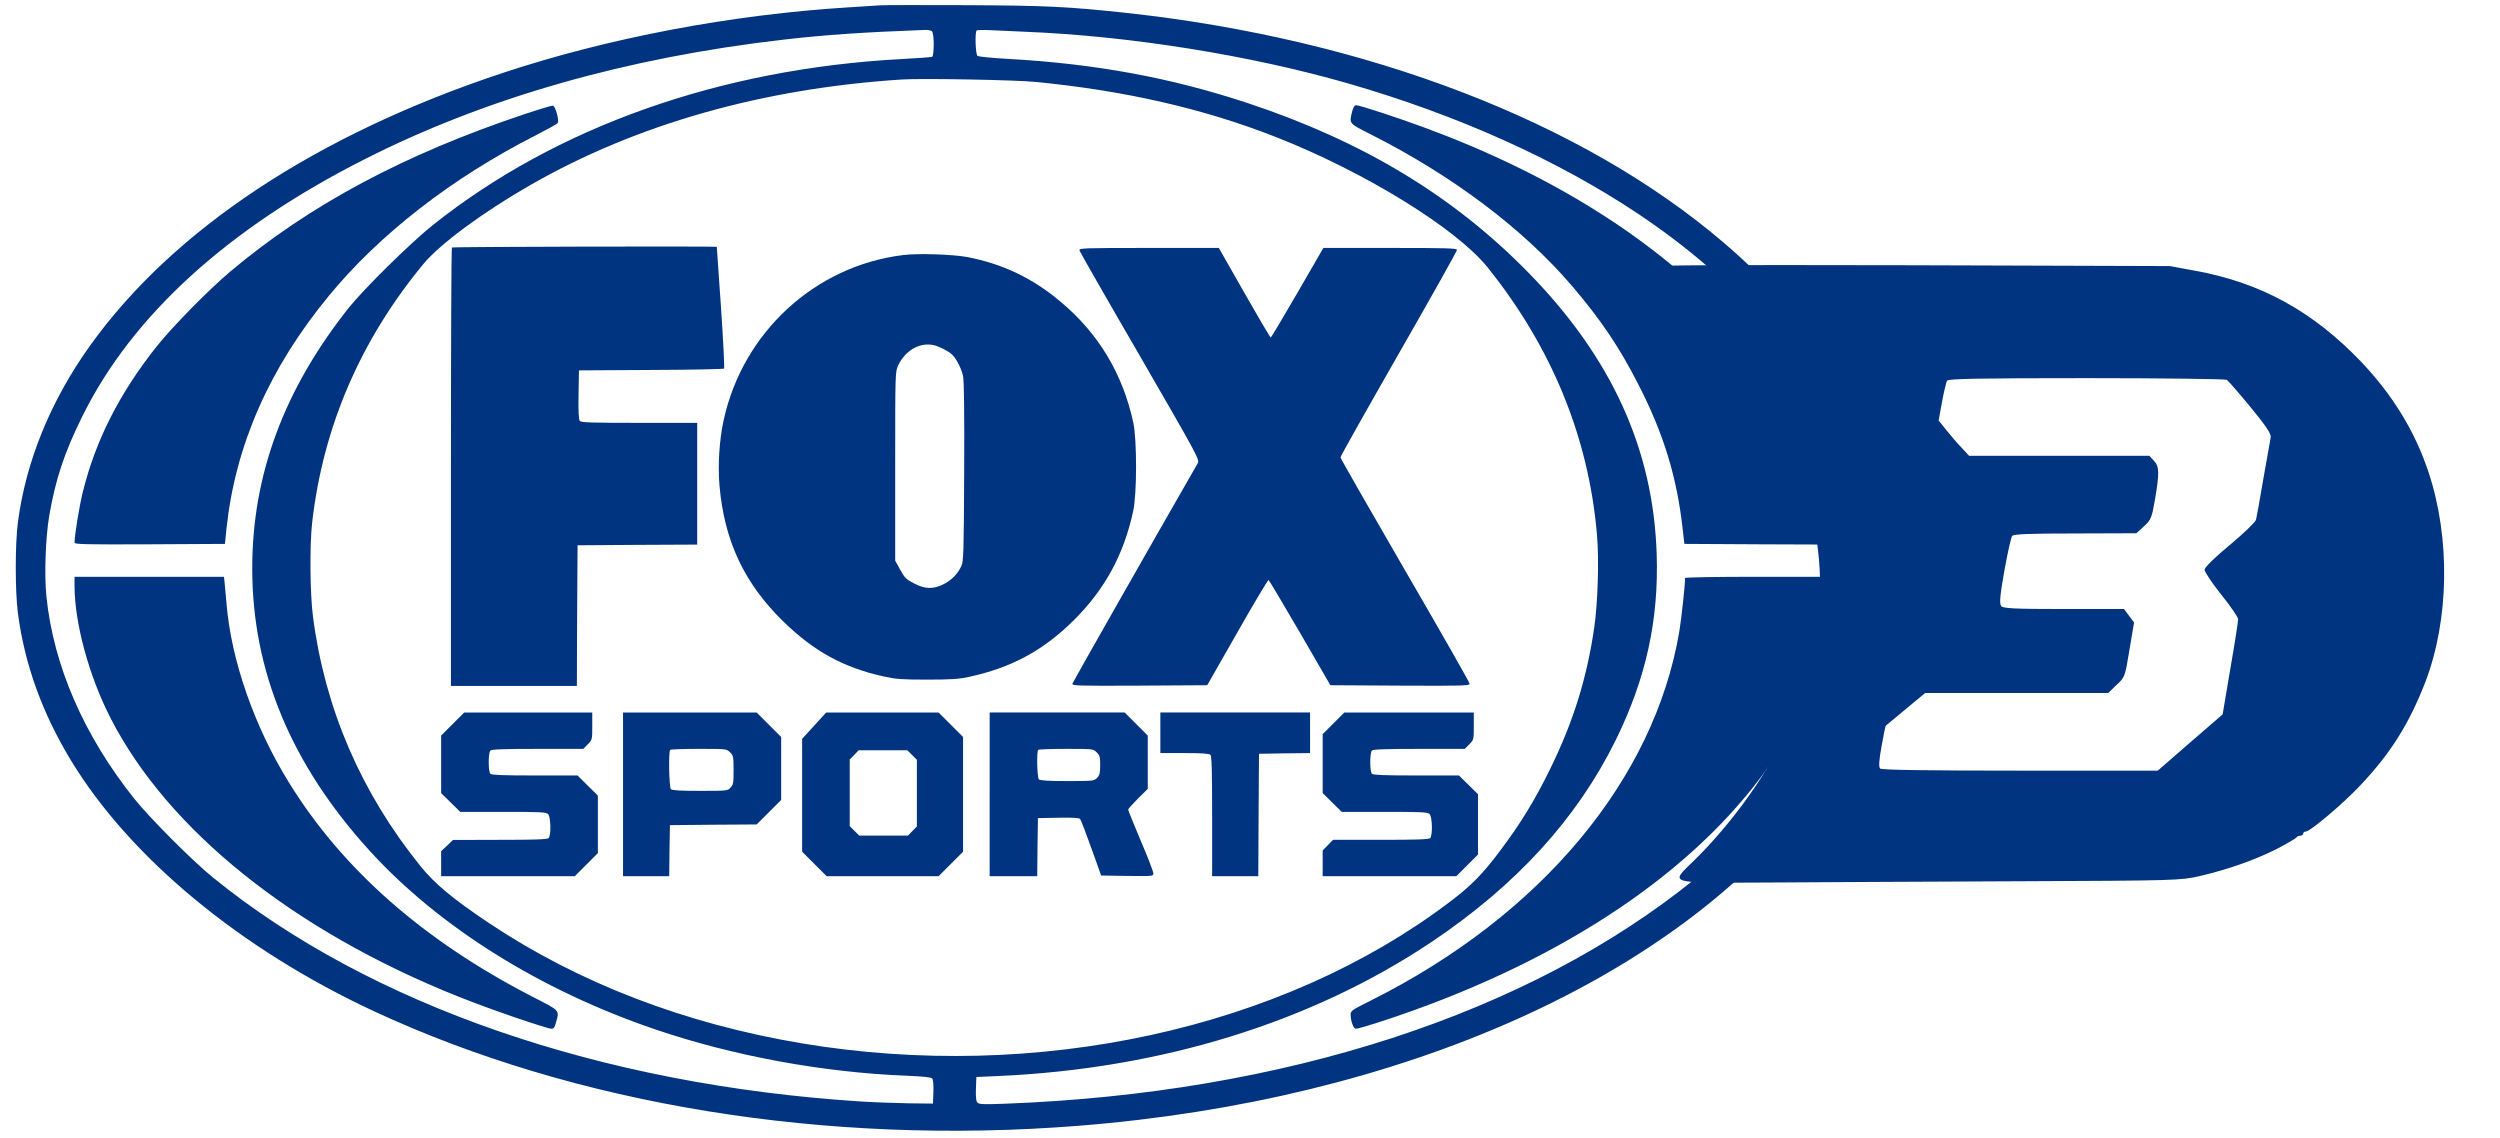
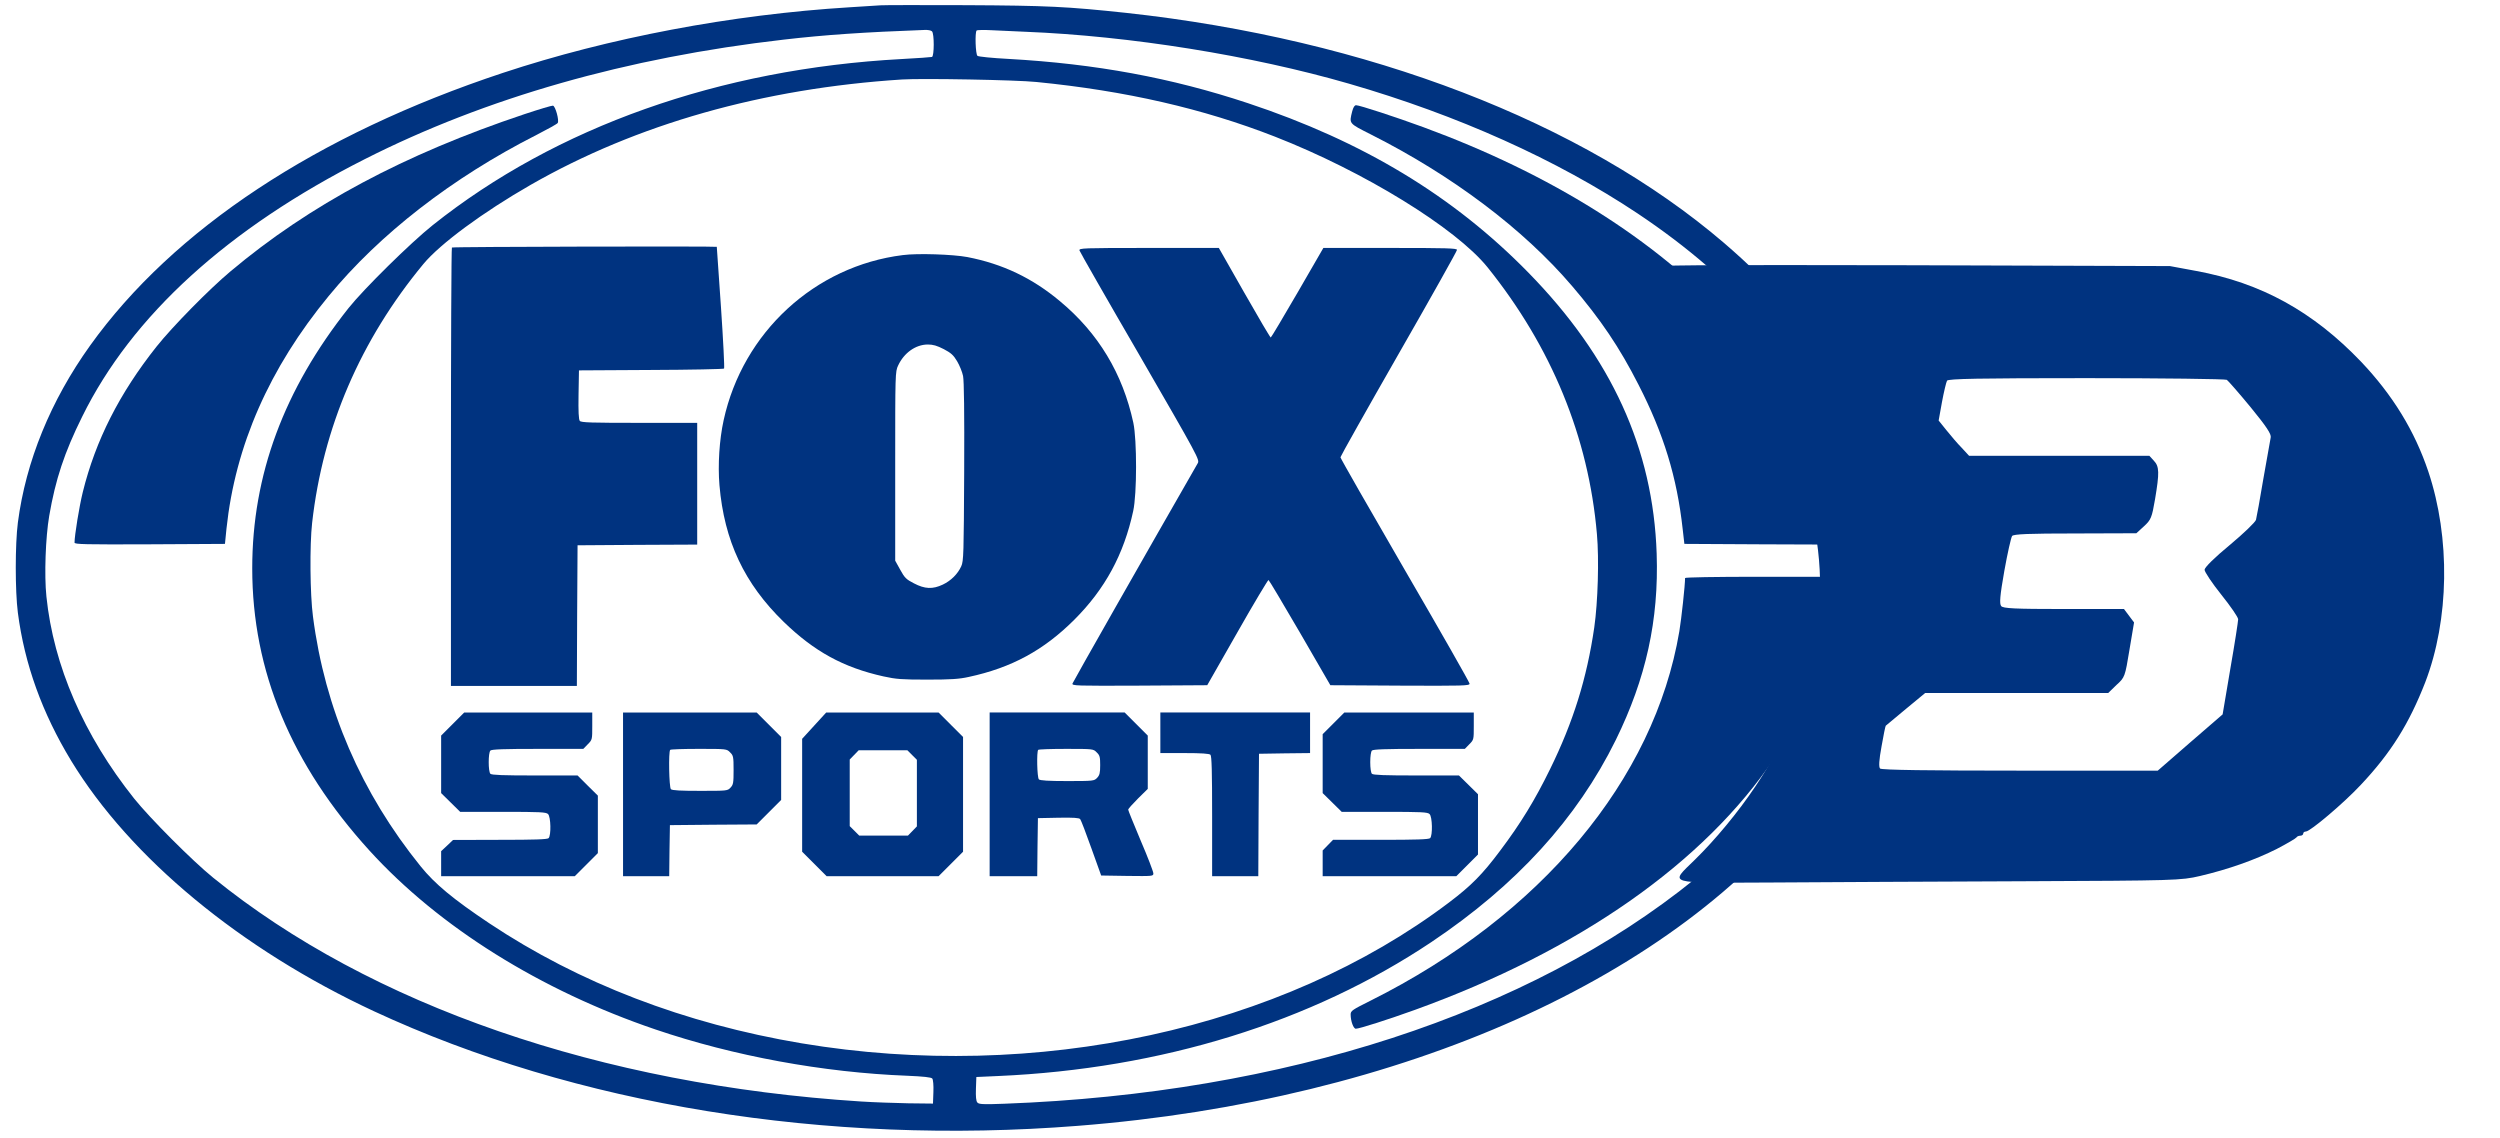
<svg xmlns="http://www.w3.org/2000/svg" xmlns:ns1="http://www.inkscape.org/namespaces/inkscape" xmlns:ns2="http://sodipodi.sourceforge.net/DTD/sodipodi-0.dtd" version="1.0" width="134" height="61" viewBox="0 0 107.2 48.8" preserveAspectRatio="xMidYMid meet" id="svg2" ns1:version="0.48.4 r9939" ns2:docname="rr.svg">
  <title id="title3110">Fox sports 3 logo</title>
  <defs id="defs42" />
  <ns2:namedview pagecolor="#ffffff" bordercolor="#666666" borderopacity="1" objecttolerance="10" gridtolerance="10" guidetolerance="10" ns1:pageopacity="0" ns1:pageshadow="2" ns1:window-width="1600" ns1:window-height="844" id="namedview40" showgrid="false" ns1:showpageshadow="false" ns1:zoom="1" ns1:cx="130.95349" ns1:cy="27.472658" ns1:window-x="-4" ns1:window-y="-4" ns1:window-maximized="1" ns1:current-layer="svg2" />
  <g transform="matrix(0.006,0,0,-0.006,-1.064,51.612)" id="g6-1" style="fill:#003380;fill-opacity:1;stroke:none">
    <path d="m 6470,8564 c -25,-2 -124,-8 -220,-14 C 5405,8498 4529,8332 3771,8081 2443,7641 1417,6964 821,6132 539,5738 362,5305 305,4867 285,4711 285,4379 305,4223 353,3854 479,3506 686,3165 1109,2470 1898,1818 2850,1375 4289,706 6081,414 7880,556 c 2319,182 4288,1063 5256,2350 118,157 213,313 304,499 123,251 194,464 241,726 30,173 38,558 15,739 -95,727 -495,1393 -1198,1996 -1010,865 -2547,1456 -4273,1644 -422,45 -561,52 -1145,55 -311,1 -585,1 -610,-1 z m 368,-186 c 17,-17 16,-177 0,-183 -7,-2 -105,-9 -218,-15 C 5322,8110 4151,7695 3270,6993 3113,6868 2777,6537 2668,6400 2206,5817 1980,5207 1980,4540 c 0,-733 278,-1401 838,-2017 497,-546 1222,-999 2043,-1278 559,-190 1200,-308 1800,-331 116,-5 172,-11 179,-20 6,-7 10,-48 8,-96 l -3,-83 -175,2 c -96,2 -249,7 -340,13 -1858,119 -3505,687 -4630,1600 -148,120 -451,424 -564,565 -360,452 -576,949 -627,1444 -16,153 -6,423 20,576 45,261 108,452 236,710 355,721 1041,1345 2020,1840 865,438 1871,725 2995,854 293,34 574,53 1006,69 22,1 45,-3 52,-10 z m 667,-3 c 747,-30 1615,-169 2313,-371 778,-225 1485,-543 2062,-927 716,-478 1206,-1043 1455,-1680 327,-836 166,-1704 -461,-2492 -113,-141 -436,-465 -584,-585 C 11102,1357 9355,788 7355,714 c -155,-6 -182,-4 -193,9 -9,10 -12,42 -10,99 l 3,83 155,7 c 1165,51 2240,384 3098,958 606,406 1040,882 1317,1444 216,440 308,857 292,1331 -25,750 -323,1402 -917,2009 -535,547 -1182,938 -2005,1211 -546,181 -1087,281 -1710,316 -115,6 -216,16 -222,22 -14,10 -19,168 -6,181 4,4 53,5 108,2 55,-3 163,-8 240,-11 z m 80,-359 c 637,-63 1191,-190 1705,-391 634,-248 1291,-652 1518,-933 458,-570 722,-1213 782,-1907 16,-180 7,-485 -19,-667 -53,-364 -150,-675 -316,-1013 -107,-219 -210,-388 -357,-583 -126,-169 -208,-251 -364,-369 C 9334,1246 7582,865 5905,1146 c -834,140 -1589,430 -2230,857 -259,173 -389,281 -491,407 -426,527 -685,1127 -770,1786 -21,157 -24,511 -6,669 77,683 345,1306 795,1850 120,145 427,371 767,566 758,434 1658,689 2655,753 142,9 817,-3 960,-18 z" id="path10-7" ns1:connector-curvature="0" style="fill:#003380;fill-opacity:1" />
    <path d="M 3925,7786 C 3066,7499 2389,7137 1825,6663 1672,6535 1409,6267 1296,6125 1031,5791 860,5454 769,5085 c -25,-101 -59,-310 -59,-361 0,-12 72,-14 537,-12 l 538,3 11,110 c 63,593 306,1146 730,1661 364,443 883,846 1484,1151 80,41 149,79 153,86 12,17 -16,121 -34,124 -8,1 -99,-26 -204,-61 z" id="path12-4" ns1:connector-curvature="0" style="fill:#003380;fill-opacity:1" />
-     <path d="m 710,4417 c 0,-266 102,-643 256,-944 409,-802 1307,-1522 2486,-1993 213,-86 633,-230 667,-230 15,0 23,10 31,42 26,93 35,83 -170,188 -777,401 -1355,909 -1738,1530 -248,401 -413,875 -446,1280 -4,41 -9,101 -12,133 l -6,57 -534,0 -534,0 0,-63 z" id="path14-0" ns1:connector-curvature="0" style="fill:#003380;fill-opacity:1" />
    <path d="m 9841,7806 c -22,-89 -26,-84 132,-164 585,-295 1092,-677 1441,-1086 204,-239 337,-436 473,-703 180,-351 275,-661 316,-1033 l 12,-105 539,-3 538,-2 -6,67 c -56,554 -303,1063 -752,1545 -530,570 -1273,1036 -2184,1371 -196,72 -456,157 -481,157 -11,0 -20,-14 -28,-44 z" id="path16-9" ns1:connector-curvature="0" style="fill:#003380;fill-opacity:1" />
    <path d="m 12220,4471 c 0,-52 -26,-290 -41,-381 -179,-1061 -989,-2030 -2206,-2639 -132,-66 -143,-73 -143,-99 0,-48 20,-102 37,-102 25,0 229,65 423,135 1170,423 2067,1051 2569,1800 231,345 362,678 416,1060 8,55 15,130 15,168 l 0,67 -535,0 c -329,0 -535,-4 -535,-9 z" id="path18-4" ns1:connector-curvature="0" style="fill:#003380;fill-opacity:1" />
    <path d="m 3407,6833 c -4,-3 -7,-710 -7,-1570 l 0,-1563 450,0 450,0 2,503 3,502 428,3 427,2 0,435 0,435 -414,0 c -340,0 -416,2 -425,14 -8,9 -11,68 -9,187 l 3,174 515,3 c 283,1 518,6 522,10 4,4 -6,201 -22,437 -17,237 -30,431 -30,433 0,5 -1887,1 -1893,-5 z" id="path20-8" ns1:connector-curvature="0" style="fill:#003380;fill-opacity:1" />
    <path d="m 7892,6812 c 3,-10 197,-350 433,-756 417,-722 427,-740 412,-765 -365,-636 -891,-1561 -895,-1574 -4,-16 22,-17 479,-15 l 484,3 215,377 c 118,208 219,376 223,375 4,-1 105,-171 225,-377 l 217,-375 498,-3 c 453,-2 497,-1 497,14 0,9 -208,374 -462,811 -254,438 -461,800 -461,807 0,6 187,339 416,739 230,401 417,735 417,743 0,12 -72,14 -477,14 l -478,0 -185,-320 c -102,-176 -188,-320 -191,-320 -4,0 -89,144 -189,320 l -182,320 -500,0 c -474,0 -500,-1 -496,-18 z" id="path22-8" ns1:connector-curvature="0" style="fill:#003380;fill-opacity:1" />
    <path d="m 6630,6779 c -629,-78 -1144,-552 -1281,-1180 -31,-141 -42,-320 -30,-464 34,-399 178,-704 460,-978 218,-211 425,-325 712,-389 91,-20 131,-23 314,-23 167,0 227,4 295,19 307,66 537,191 756,410 219,219 353,466 420,776 27,122 27,507 1,630 -76,352 -250,641 -524,869 -198,166 -410,267 -663,316 -102,19 -355,28 -460,14 z m 292,-672 c 51,-27 69,-42 95,-86 18,-30 37,-77 43,-106 7,-35 10,-260 8,-686 -3,-585 -4,-637 -21,-674 -25,-55 -73,-103 -132,-131 -72,-34 -128,-32 -206,9 -55,28 -67,40 -98,97 l -36,65 0,675 c 0,663 0,676 21,720 42,90 124,149 211,150 39,0 66,-8 115,-33 z" id="path24-2" ns1:connector-curvature="0" style="fill:#003380;fill-opacity:1" />
    <path d="m 3412,3427 -82,-82 0,-205 0,-206 68,-67 68,-67 306,0 c 265,0 309,-2 322,-16 20,-19 23,-153 4,-172 -9,-9 -100,-12 -347,-12 l -336,-1 -42,-40 -43,-40 0,-89 0,-90 478,0 477,0 83,83 82,82 0,205 0,206 -73,72 -72,72 -306,0 c -224,0 -308,3 -317,12 -16,16 -16,150 0,166 9,9 98,12 338,12 l 326,0 32,33 c 32,32 32,34 32,130 l 0,97 -458,0 -457,0 -83,-83 z" id="path26-4" ns1:connector-curvature="0" style="fill:#003380;fill-opacity:1" />
    <path d="m 4630,2925 0,-585 165,0 165,0 2,183 3,182 310,3 310,2 87,87 88,88 0,225 0,225 -87,87 -88,88 -477,0 -478,0 0,-585 z m 765,300 c 23,-22 25,-31 25,-126 0,-92 -2,-105 -22,-126 -21,-23 -26,-23 -218,-23 -139,0 -199,3 -208,12 -13,13 -18,269 -5,281 3,4 96,7 205,7 198,0 199,0 223,-25 z" id="path28-5" ns1:connector-curvature="0" style="fill:#003380;fill-opacity:1" />
    <path d="m 5996,3416 -86,-94 0,-404 0,-403 88,-88 87,-87 400,0 400,0 87,87 88,88 0,410 0,410 -88,88 -87,87 -401,0 -402,0 -86,-94 z m 700,-210 34,-34 0,-238 0,-238 -32,-33 -32,-33 -174,0 -174,0 -34,34 -34,34 0,238 0,238 32,33 32,33 174,0 174,0 34,-34 z" id="path30-5" ns1:connector-curvature="0" style="fill:#003380;fill-opacity:1" />
    <path d="m 7250,2925 0,-585 170,0 170,0 2,208 3,207 146,3 c 109,2 149,-1 156,-10 6,-7 42,-101 80,-208 l 70,-195 187,-3 c 182,-2 186,-2 186,18 0,12 -40,117 -90,233 -49,117 -90,217 -90,223 0,5 32,41 70,79 l 70,69 0,191 0,190 -83,83 -82,82 -483,0 -482,0 0,-585 z m 765,300 c 22,-21 25,-33 25,-91 0,-56 -4,-72 -22,-91 -21,-22 -26,-23 -213,-23 -135,0 -195,4 -203,12 -13,13 -17,199 -5,211 3,4 94,7 200,7 193,0 194,0 218,-25 z" id="path32-1" ns1:connector-curvature="0" style="fill:#003380;fill-opacity:1" />
    <path d="m 8470,3365 0,-145 173,0 c 121,0 177,-4 185,-12 9,-9 12,-120 12,-440 l 0,-428 165,0 165,0 2,438 3,437 183,3 182,2 0,145 0,145 -535,0 -535,0 0,-145 z" id="path34-7" ns1:connector-curvature="0" style="fill:#003380;fill-opacity:1" />
    <path d="m 9707,3432 -77,-77 0,-210 0,-211 68,-67 68,-67 306,0 c 265,0 309,-2 322,-16 20,-19 23,-153 4,-172 -9,-9 -101,-12 -353,-12 l -341,0 -37,-38 -37,-38 0,-92 0,-92 478,0 477,0 78,78 77,77 0,215 0,216 -68,67 -68,67 -305,0 c -224,0 -308,3 -317,12 -7,7 -12,41 -12,83 0,42 5,76 12,83 9,9 98,12 338,12 l 326,0 32,33 c 32,32 32,34 32,130 l 0,97 -463,0 -462,0 -78,-78 z" id="path36-1" ns1:connector-curvature="0" style="fill:#003380;fill-opacity:1" />
  </g>
  <g transform="matrix(0.009,0,0,-0.009,-5.818,56.355)" id="g6" style="fill:#000000;stroke:none">
    <path d="m 8510,4988 c 0,-8 43,-51 95,-97 287,-251 522,-598 632,-931 161,-485 82,-984 -227,-1445 -83,-124 -191,-254 -289,-350 -120,-118 -145,-110 366,-108 241,2 778,4 1193,6 734,3 758,4 848,25 136,32 263,77 366,129 50,26 92,51 94,55 2,4 10,8 18,8 8,0 14,5 14,10 0,6 6,10 13,10 21,1 179,134 262,223 143,152 229,290 306,487 115,299 121,689 15,1005 -65,194 -170,365 -321,524 -228,238 -475,375 -786,432 l -124,23 -1237,4 c -1028,2 -1238,1 -1238,-10 z m 2746,-536 c 6,-4 57,-62 113,-130 76,-93 100,-129 96,-145 -2,-12 -18,-101 -35,-197 -16,-96 -32,-184 -35,-195 -3,-11 -59,-65 -125,-120 -74,-61 -120,-107 -120,-118 0,-10 36,-64 80,-119 44,-55 80,-107 80,-117 0,-9 -16,-114 -37,-234 l -37,-219 -155,-134 -154,-134 -657,0 c -431,0 -659,3 -666,10 -7,7 -5,41 7,106 9,52 18,96 20,98 2,2 46,38 96,80 l 92,76 436,0 436,0 39,38 c 40,36 41,39 62,167 l 22,131 -24,32 -24,32 -287,0 c -235,0 -289,3 -298,14 -9,11 -6,49 15,168 15,84 32,159 37,166 7,9 80,12 301,12 l 291,1 36,33 c 34,31 38,42 53,129 21,126 21,156 -6,184 l -21,23 -430,0 -429,0 -35,38 c -20,20 -52,58 -73,84 l -37,46 16,89 c 9,48 20,94 24,101 6,9 150,12 665,12 361,0 662,-4 668,-8 z" id="path14" ns1:connector-curvature="0" style="fill:#003380;fill-opacity:1" />
  </g>
</svg>